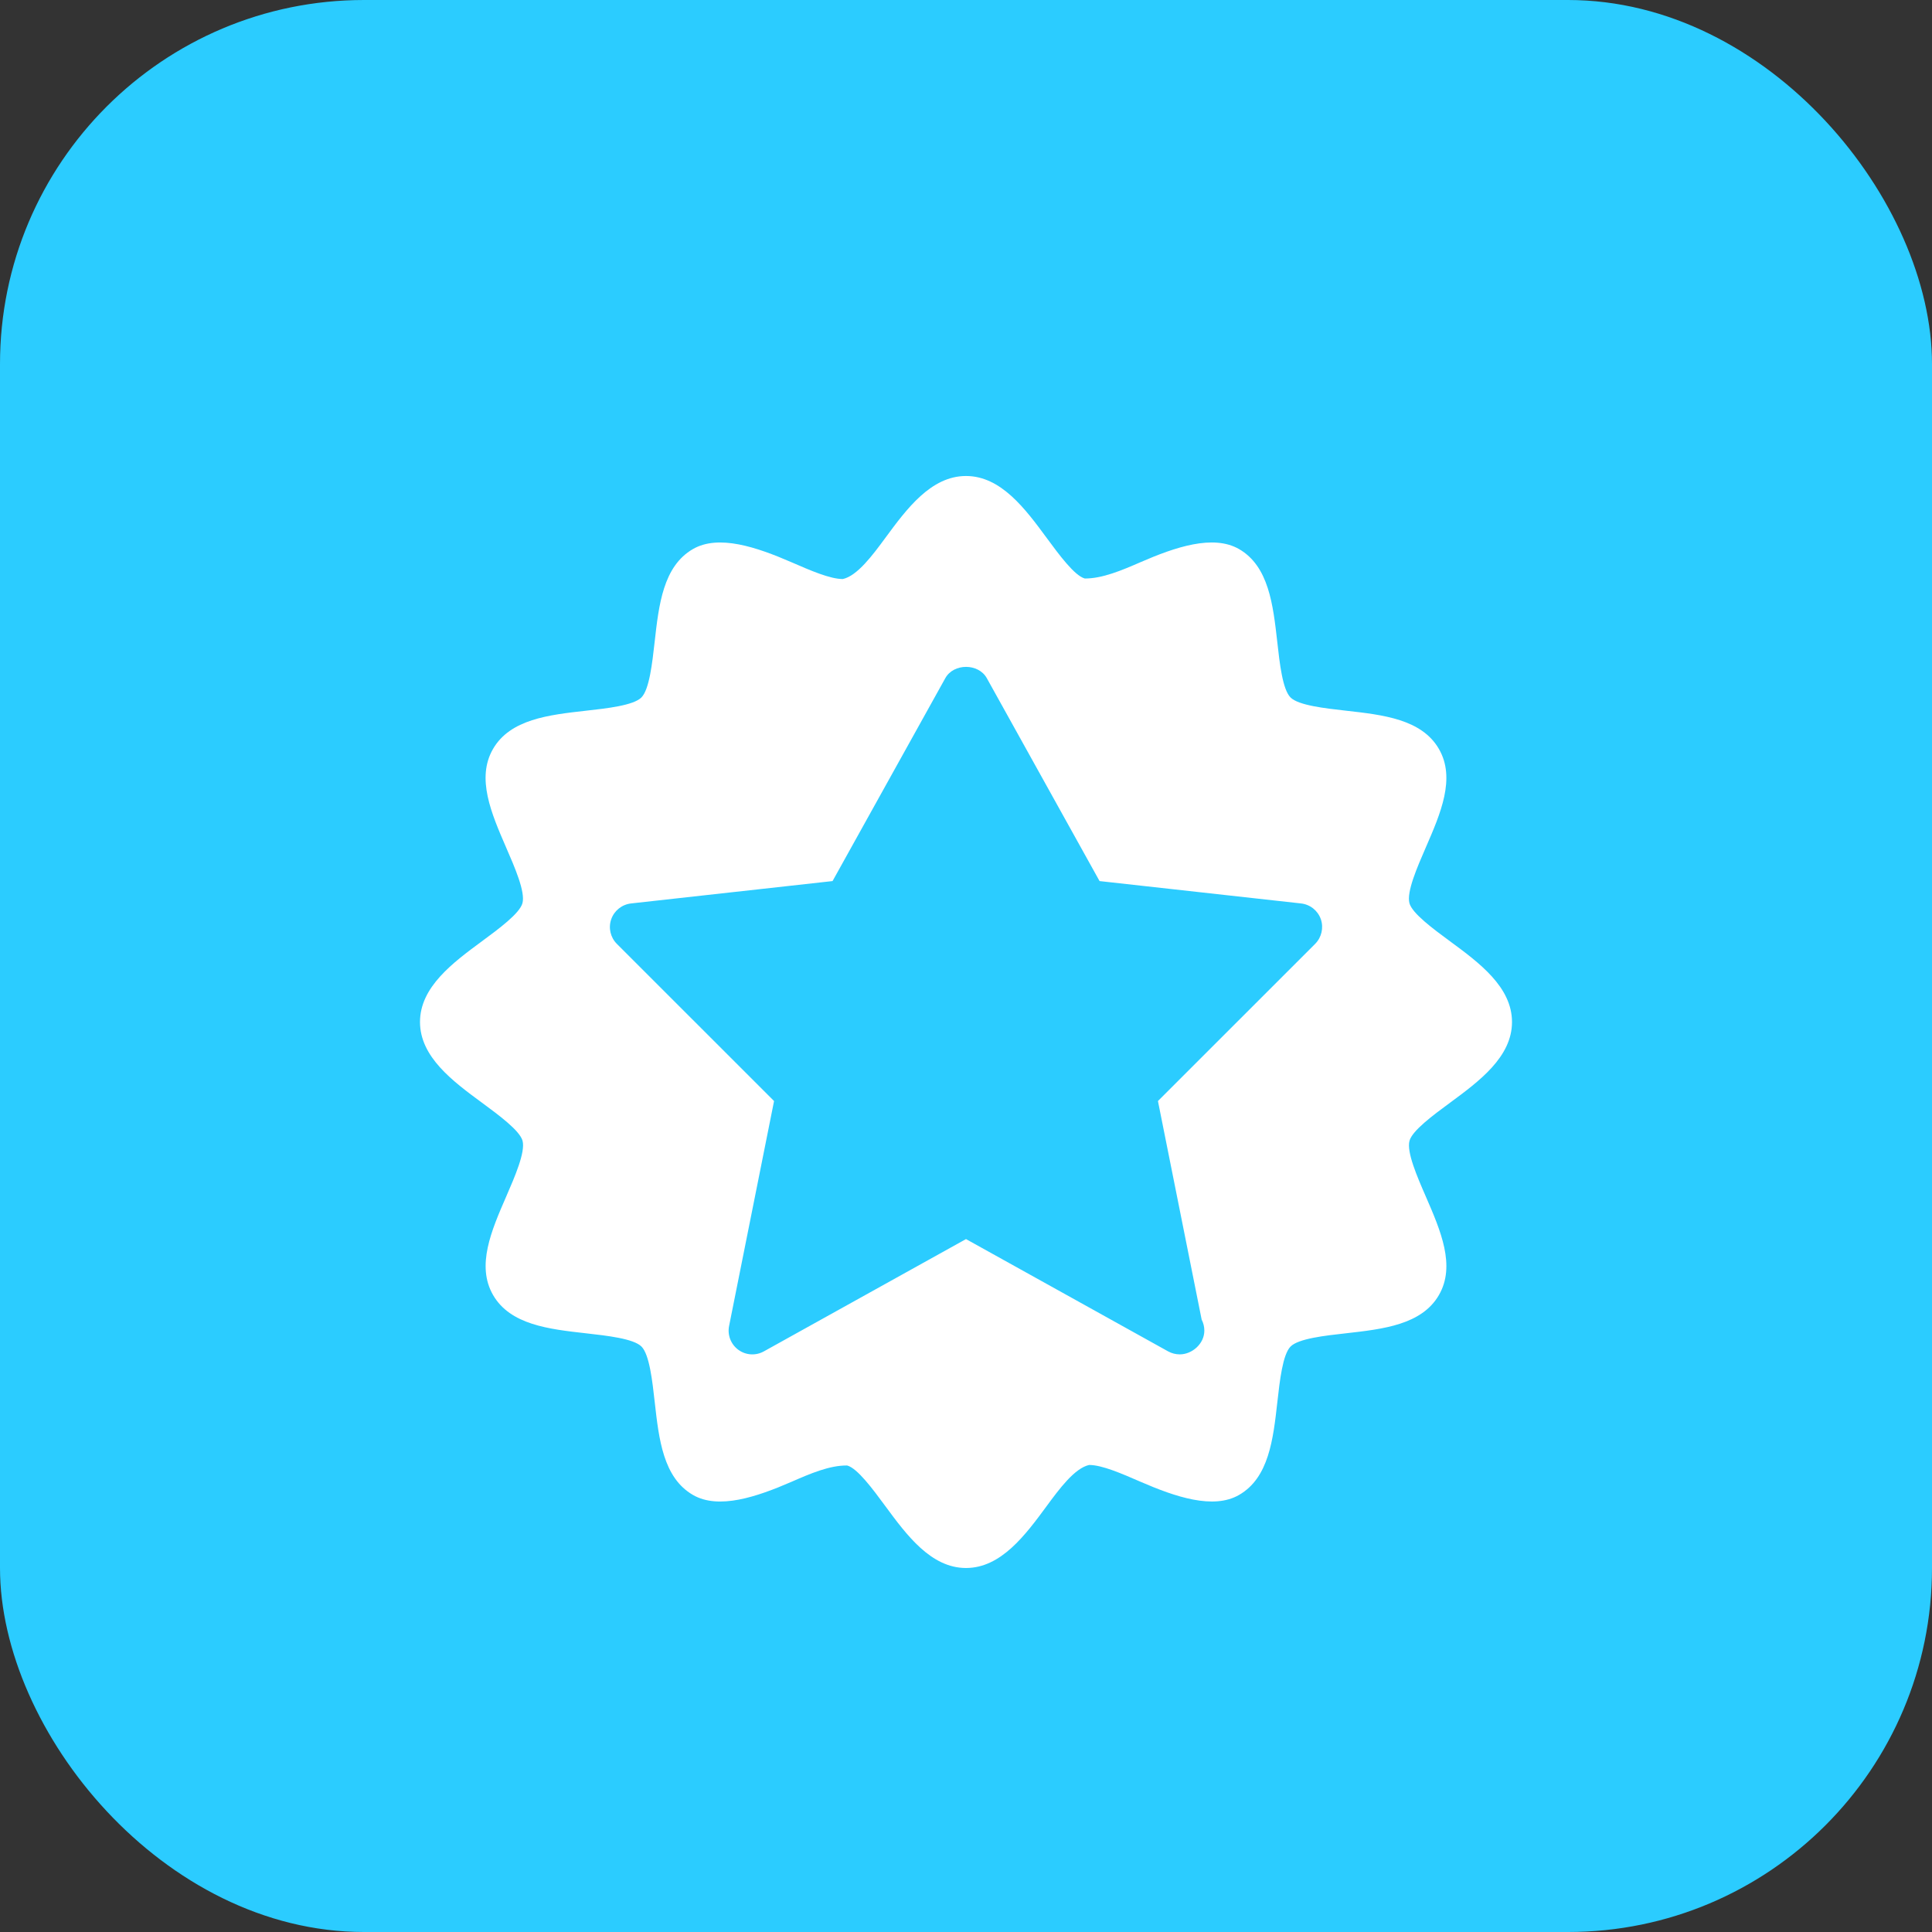
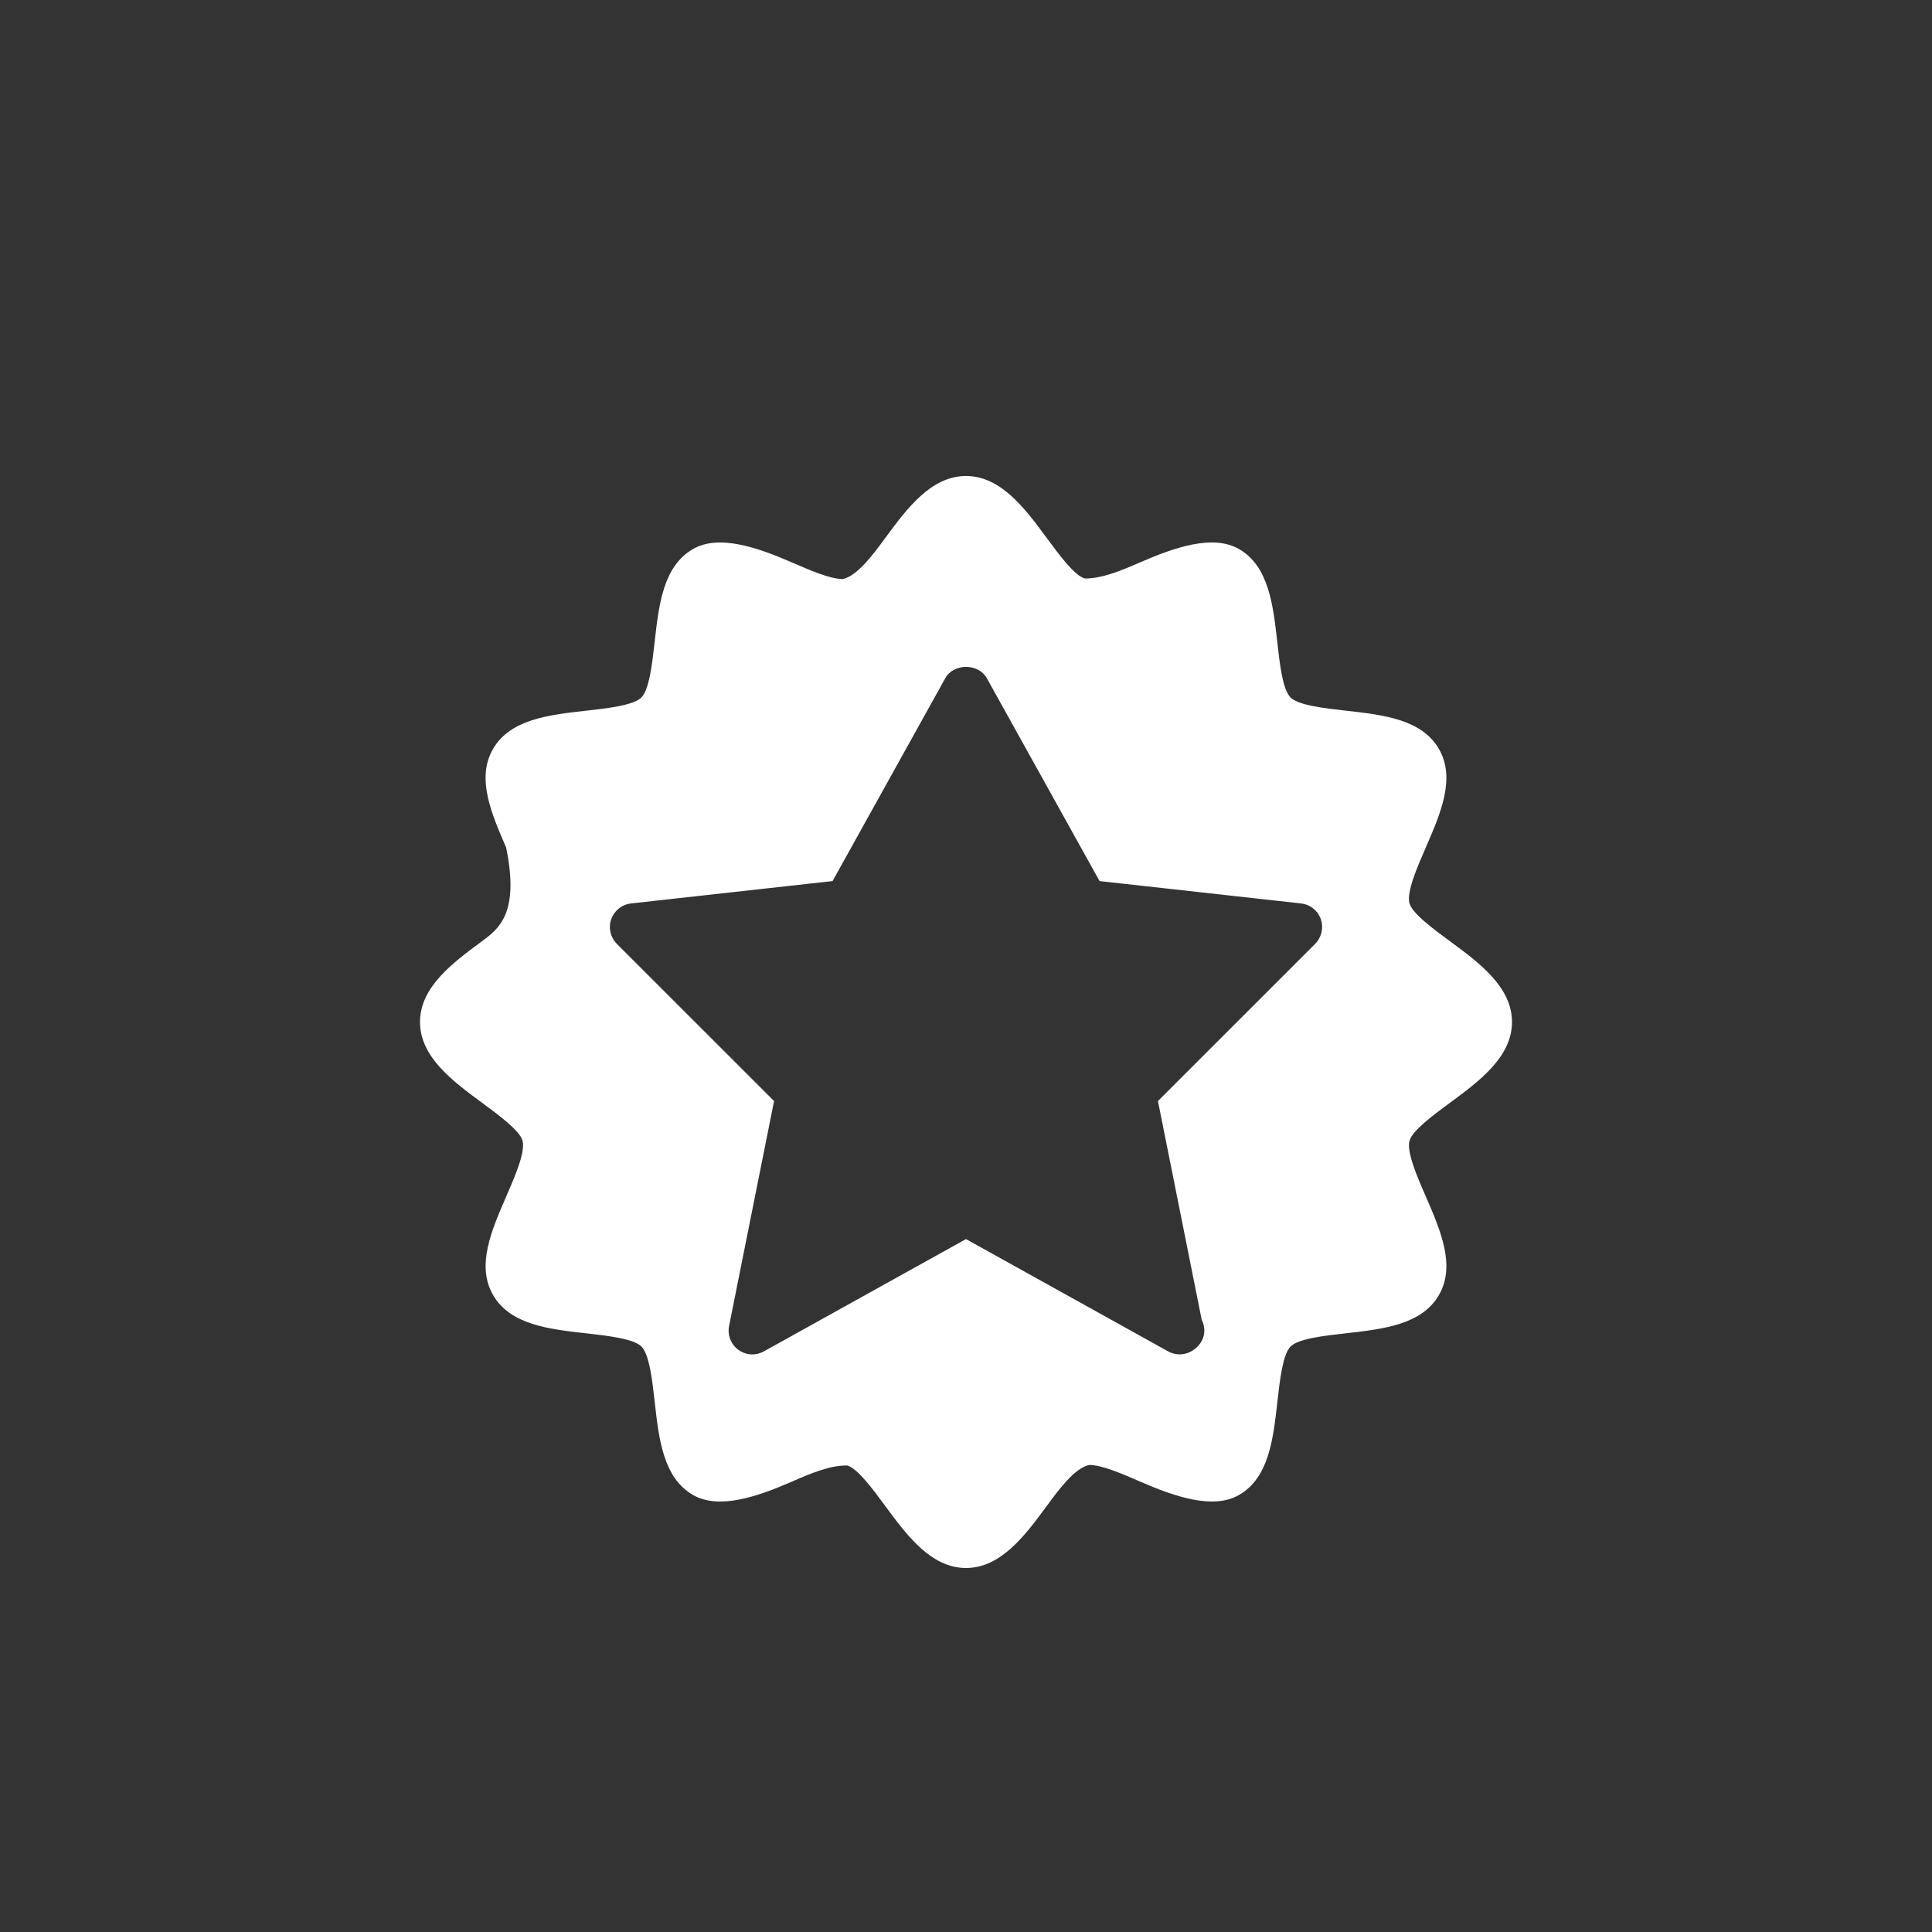
<svg xmlns="http://www.w3.org/2000/svg" width="69" height="69" viewBox="0 0 69 69" fill="none">
  <rect x="0" y="0" width="69" height="69" fill="#333333" stroke="none" />
-   <rect width="69" height="69" rx="13" fill="#2BCCFF" />
-   <path d="M51.785 33.616C51.183 33.173 50.434 32.62 50.337 32.256C50.23 31.854 50.614 30.974 50.921 30.267C51.45 29.051 51.996 27.794 51.389 26.747C50.775 25.687 49.401 25.531 48.072 25.382C47.316 25.297 46.373 25.192 46.09 24.909C45.806 24.625 45.701 23.684 45.617 22.926C45.467 21.599 45.313 20.224 44.252 19.61C43.327 19.077 41.964 19.542 40.733 20.078C40.056 20.373 39.368 20.663 38.744 20.661C38.378 20.563 37.825 19.813 37.383 19.213C36.62 18.177 35.751 17 34.5 17C33.248 17 32.38 18.177 31.616 19.215C31.173 19.816 30.62 20.566 30.101 20.68C29.644 20.68 28.943 20.374 28.265 20.079C27.032 19.544 25.666 19.076 24.745 19.611C23.685 20.225 23.529 21.599 23.38 22.928C23.295 23.684 23.19 24.627 22.907 24.91C22.624 25.193 21.683 25.299 20.924 25.383C19.597 25.532 18.222 25.687 17.608 26.748C17.003 27.794 17.549 29.051 18.076 30.267C18.384 30.974 18.768 31.855 18.659 32.256C18.561 32.622 17.811 33.175 17.211 33.617C16.177 34.38 15 35.248 15 36.5C15 37.751 16.177 38.62 17.215 39.384C17.816 39.827 18.566 40.38 18.663 40.744C18.769 41.146 18.386 42.026 18.079 42.733C17.55 43.949 17.004 45.205 17.611 46.253C18.225 47.313 19.599 47.469 20.928 47.618C21.684 47.703 22.627 47.808 22.91 48.091C23.193 48.374 23.299 49.317 23.383 50.074C23.532 51.403 23.687 52.775 24.747 53.39C25.667 53.924 27.034 53.458 28.267 52.922C28.943 52.627 29.625 52.332 30.256 52.339C30.622 52.437 31.175 53.187 31.617 53.787C32.38 54.823 33.249 56 34.5 56C35.751 56 36.62 54.823 37.384 53.785C37.827 53.183 38.38 52.434 38.898 52.32C39.356 52.32 40.057 52.626 40.735 52.921C41.968 53.456 43.334 53.924 44.255 53.389C45.317 52.775 45.471 51.401 45.62 50.072C45.705 49.314 45.81 48.373 46.092 48.09C46.375 47.806 47.317 47.701 48.074 47.617C49.401 47.467 50.775 47.313 51.39 46.252C51.996 45.205 51.45 43.949 50.922 42.733C50.614 42.026 50.231 41.144 50.339 40.744C50.437 40.378 51.187 39.825 51.787 39.383C52.823 38.619 54 37.751 54 36.5C54 35.248 52.823 34.38 51.785 33.616ZM46.97 33.709L41.355 39.323L42.917 47.132C42.978 47.249 43.012 47.381 43.012 47.522C43.012 47.996 42.571 48.366 42.147 48.37H42.13C41.99 48.37 41.847 48.334 41.718 48.263L34.5 44.253L27.282 48.263C26.993 48.424 26.637 48.404 26.369 48.207C26.103 48.012 25.974 47.679 26.039 47.356L27.645 39.323L22.03 33.709C21.8 33.478 21.722 33.136 21.83 32.829C21.937 32.522 22.213 32.303 22.537 32.266L29.734 31.467L33.761 24.22C34.059 23.683 34.944 23.683 35.243 24.22L39.27 31.467L46.466 32.266C46.79 32.302 47.065 32.52 47.173 32.829C47.278 33.136 47.199 33.478 46.97 33.709Z" fill="white" />
+   <path d="M51.785 33.616C51.183 33.173 50.434 32.62 50.337 32.256C50.23 31.854 50.614 30.974 50.921 30.267C51.45 29.051 51.996 27.794 51.389 26.747C50.775 25.687 49.401 25.531 48.072 25.382C47.316 25.297 46.373 25.192 46.09 24.909C45.806 24.625 45.701 23.684 45.617 22.926C45.467 21.599 45.313 20.224 44.252 19.61C43.327 19.077 41.964 19.542 40.733 20.078C40.056 20.373 39.368 20.663 38.744 20.661C38.378 20.563 37.825 19.813 37.383 19.213C36.62 18.177 35.751 17 34.5 17C33.248 17 32.38 18.177 31.616 19.215C31.173 19.816 30.62 20.566 30.101 20.68C29.644 20.68 28.943 20.374 28.265 20.079C27.032 19.544 25.666 19.076 24.745 19.611C23.685 20.225 23.529 21.599 23.38 22.928C23.295 23.684 23.19 24.627 22.907 24.91C22.624 25.193 21.683 25.299 20.924 25.383C19.597 25.532 18.222 25.687 17.608 26.748C17.003 27.794 17.549 29.051 18.076 30.267C18.561 32.622 17.811 33.175 17.211 33.617C16.177 34.38 15 35.248 15 36.5C15 37.751 16.177 38.62 17.215 39.384C17.816 39.827 18.566 40.38 18.663 40.744C18.769 41.146 18.386 42.026 18.079 42.733C17.55 43.949 17.004 45.205 17.611 46.253C18.225 47.313 19.599 47.469 20.928 47.618C21.684 47.703 22.627 47.808 22.91 48.091C23.193 48.374 23.299 49.317 23.383 50.074C23.532 51.403 23.687 52.775 24.747 53.39C25.667 53.924 27.034 53.458 28.267 52.922C28.943 52.627 29.625 52.332 30.256 52.339C30.622 52.437 31.175 53.187 31.617 53.787C32.38 54.823 33.249 56 34.5 56C35.751 56 36.62 54.823 37.384 53.785C37.827 53.183 38.38 52.434 38.898 52.32C39.356 52.32 40.057 52.626 40.735 52.921C41.968 53.456 43.334 53.924 44.255 53.389C45.317 52.775 45.471 51.401 45.62 50.072C45.705 49.314 45.81 48.373 46.092 48.09C46.375 47.806 47.317 47.701 48.074 47.617C49.401 47.467 50.775 47.313 51.39 46.252C51.996 45.205 51.45 43.949 50.922 42.733C50.614 42.026 50.231 41.144 50.339 40.744C50.437 40.378 51.187 39.825 51.787 39.383C52.823 38.619 54 37.751 54 36.5C54 35.248 52.823 34.38 51.785 33.616ZM46.97 33.709L41.355 39.323L42.917 47.132C42.978 47.249 43.012 47.381 43.012 47.522C43.012 47.996 42.571 48.366 42.147 48.37H42.13C41.99 48.37 41.847 48.334 41.718 48.263L34.5 44.253L27.282 48.263C26.993 48.424 26.637 48.404 26.369 48.207C26.103 48.012 25.974 47.679 26.039 47.356L27.645 39.323L22.03 33.709C21.8 33.478 21.722 33.136 21.83 32.829C21.937 32.522 22.213 32.303 22.537 32.266L29.734 31.467L33.761 24.22C34.059 23.683 34.944 23.683 35.243 24.22L39.27 31.467L46.466 32.266C46.79 32.302 47.065 32.52 47.173 32.829C47.278 33.136 47.199 33.478 46.97 33.709Z" fill="white" />
</svg>